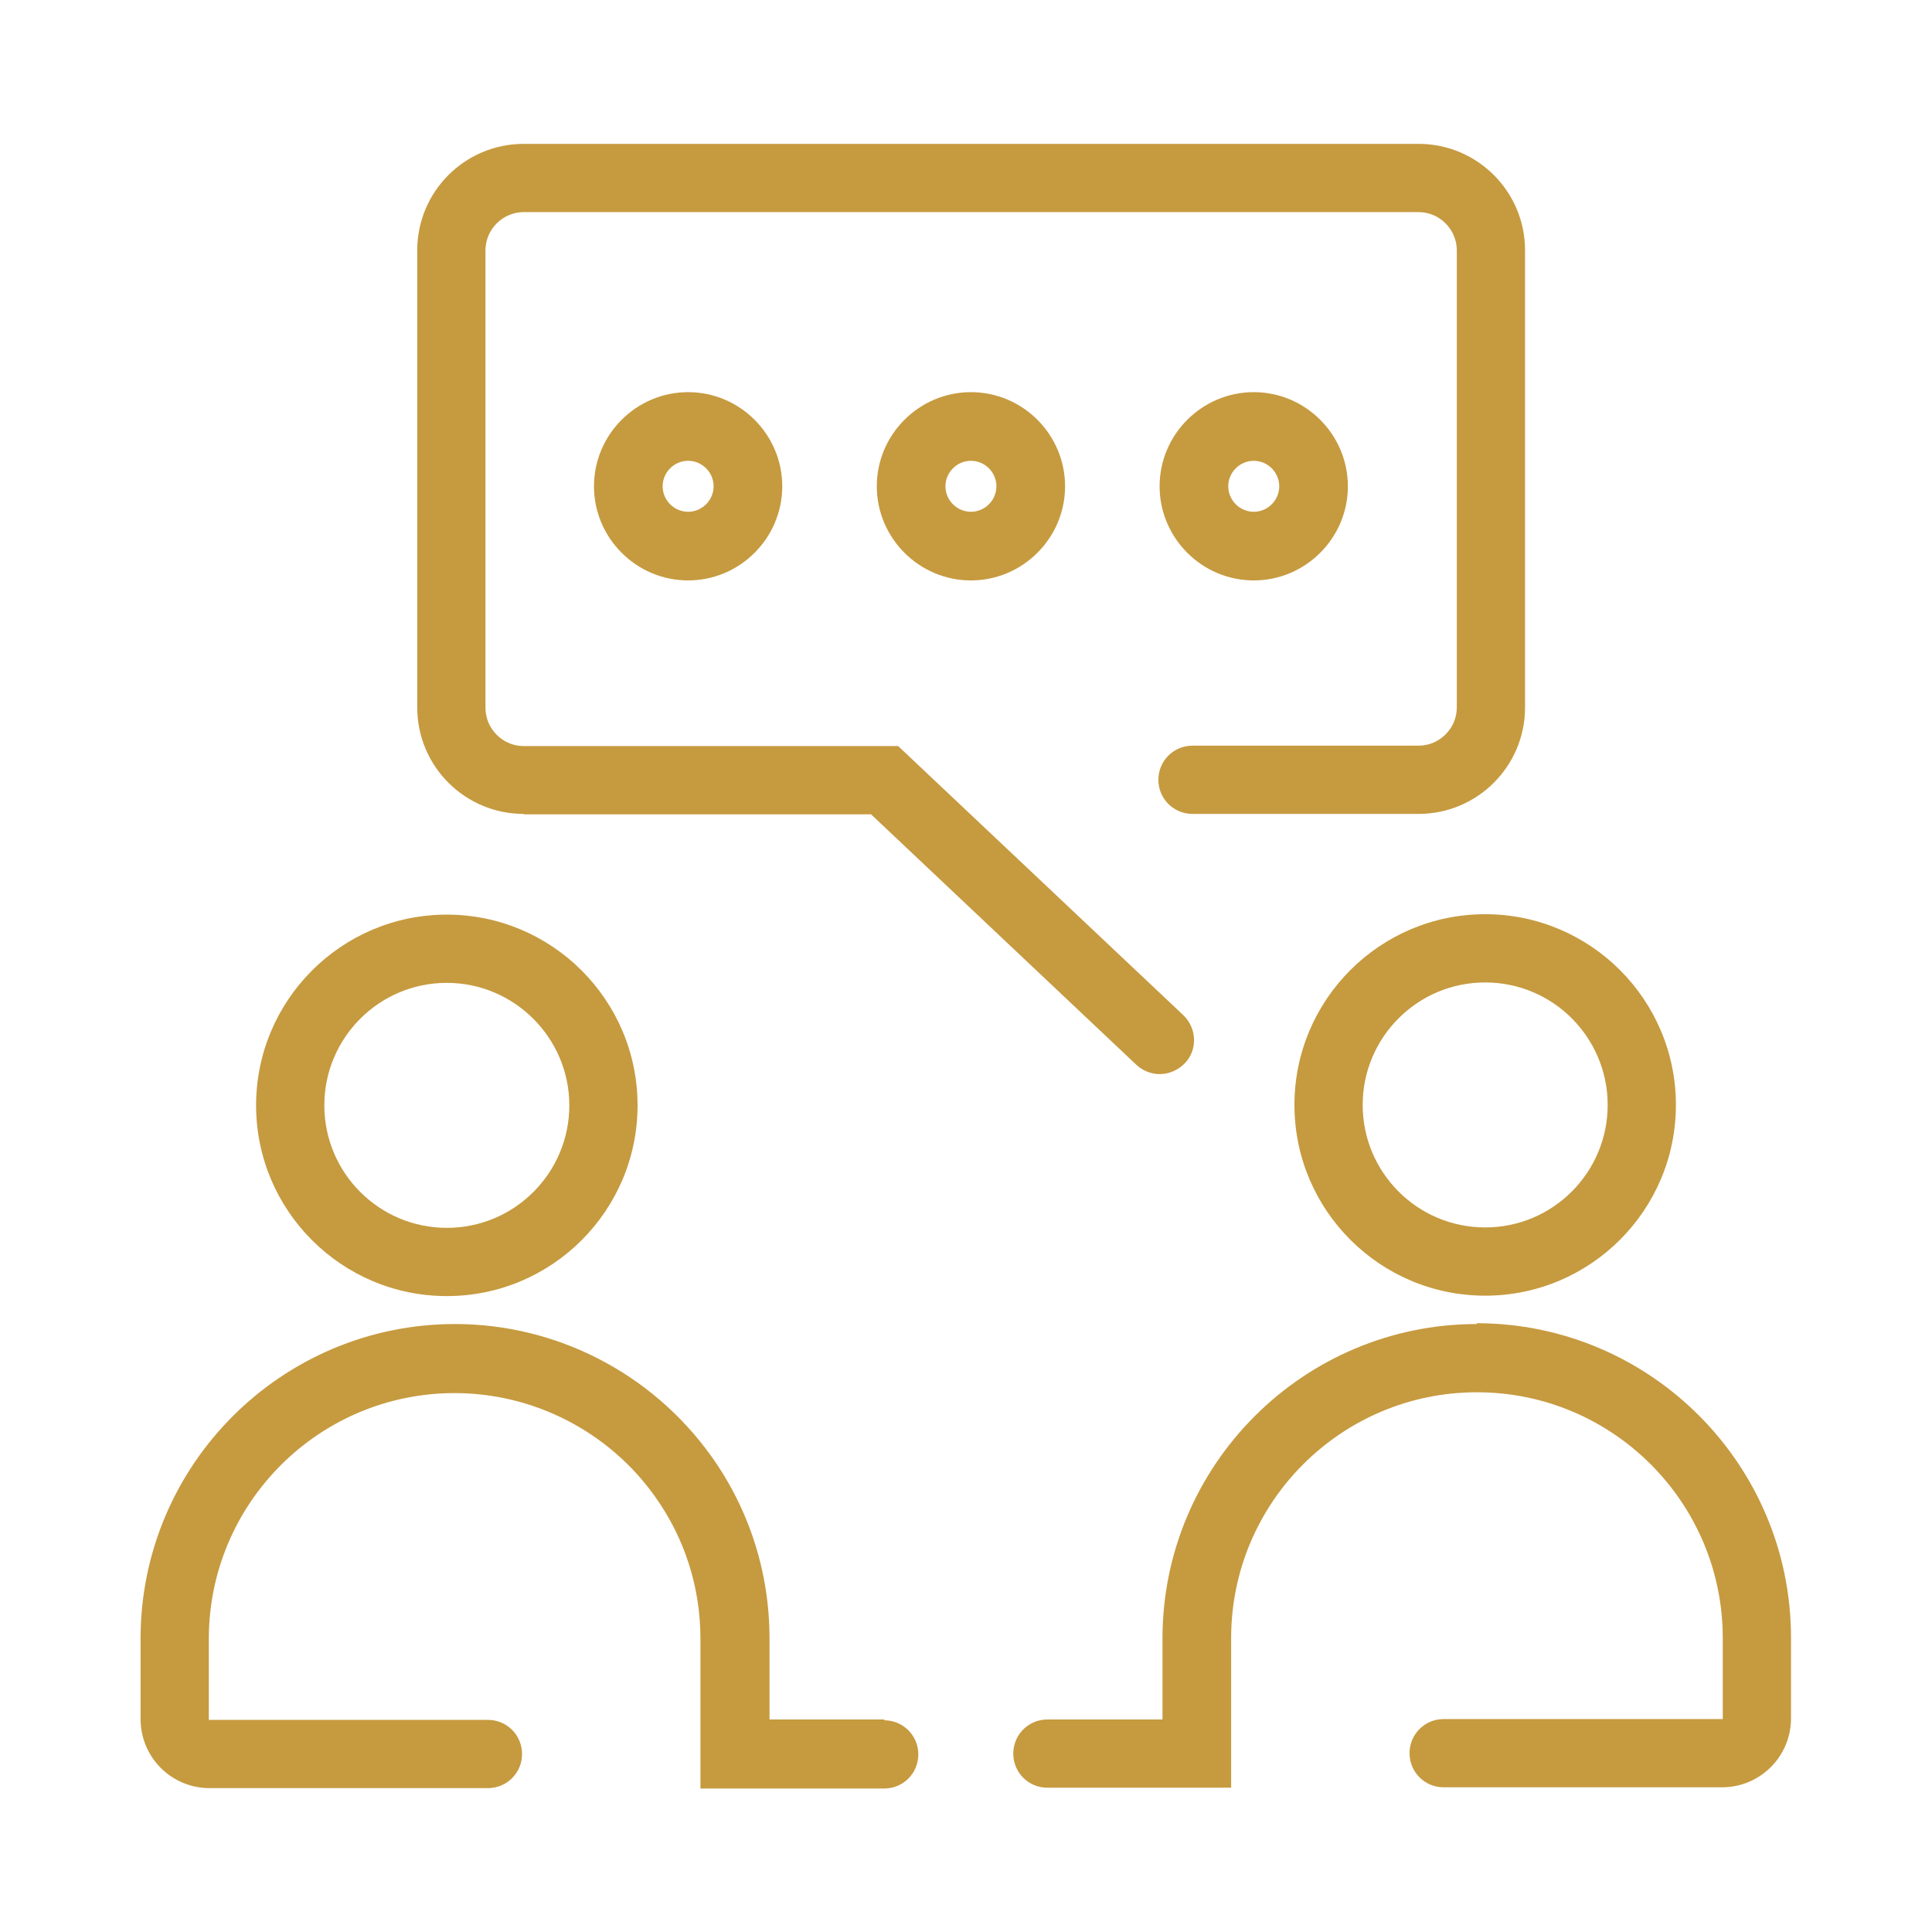
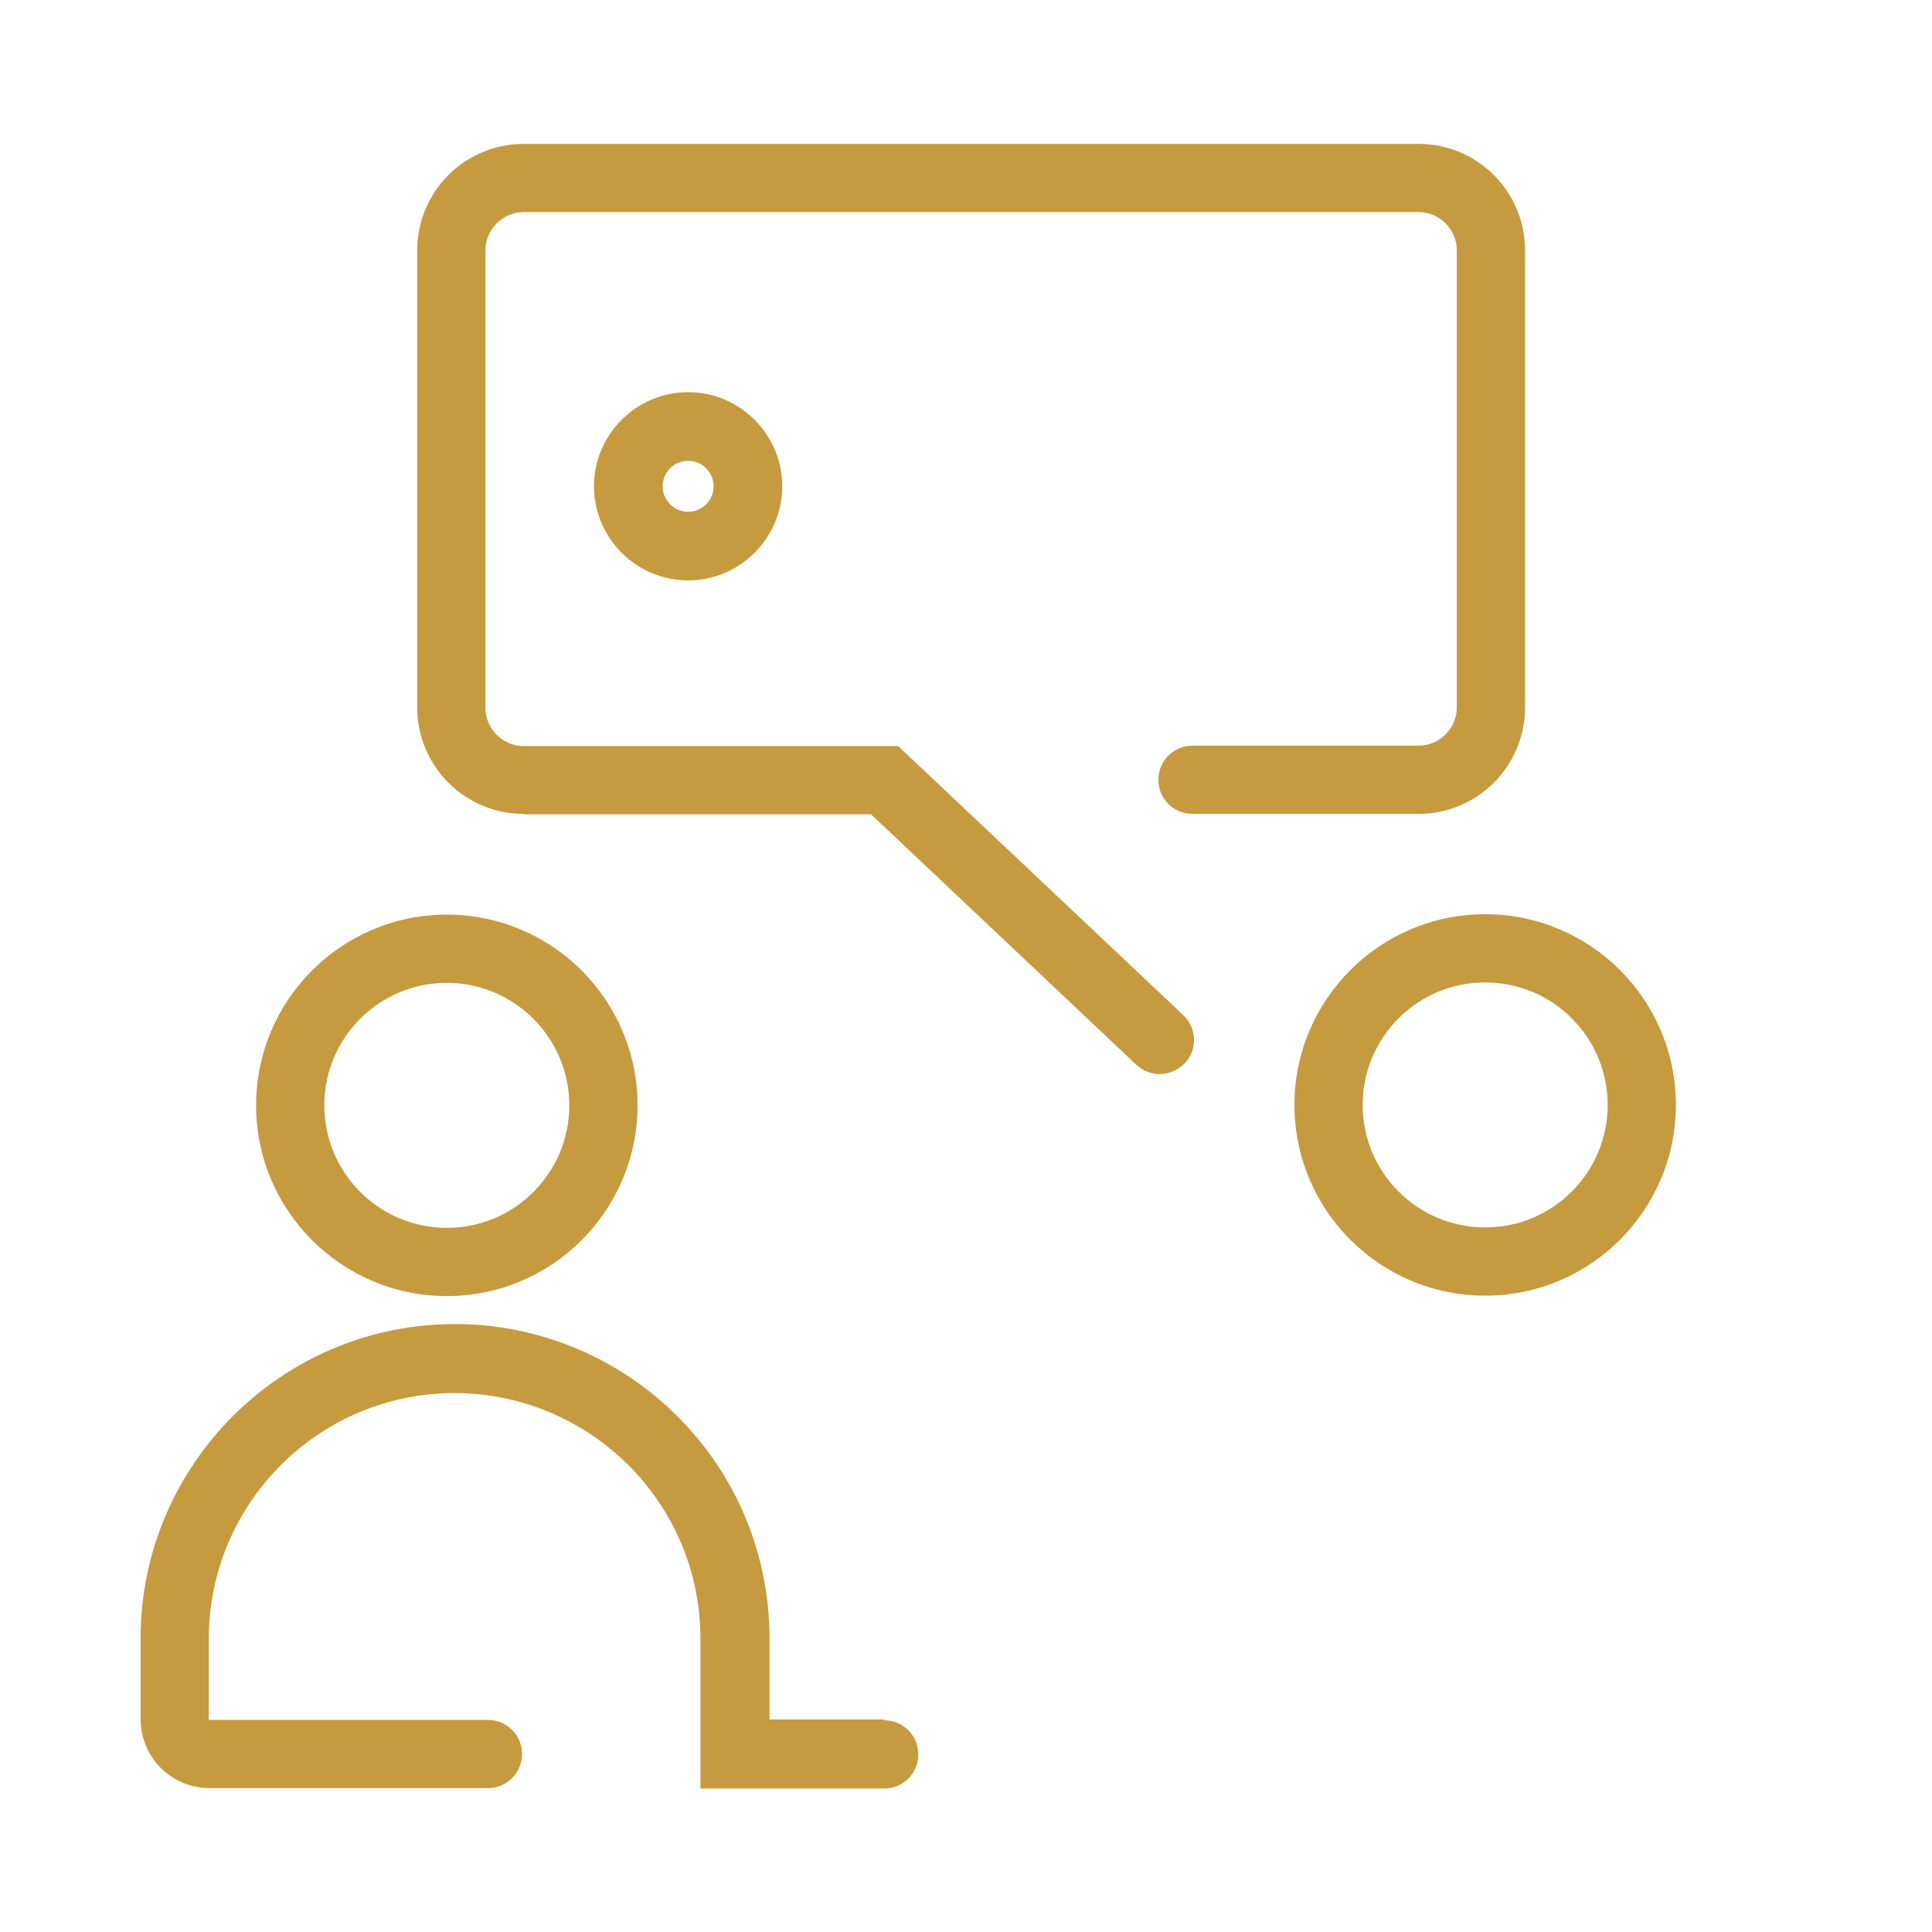
<svg xmlns="http://www.w3.org/2000/svg" id="a" width="47" height="47" viewBox="0 0 47 47">
  <defs>
    <style>
      .cls-1 {
        fill: #c69a3f;
      }
    </style>
  </defs>
  <path class="cls-1" d="M31.49,26.88c0,2.56,2.08,4.64,4.64,4.64s4.64-2.08,4.64-4.64-2.08-4.64-4.64-4.64-4.64,2.08-4.64,4.64M39.11,26.88c0,1.64-1.33,2.98-2.98,2.98s-2.98-1.34-2.98-2.98,1.33-2.98,2.98-2.98,2.98,1.34,2.98,2.98" />
-   <path class="cls-1" d="M35.93,32.21c-4.22,0-7.65,3.43-7.65,7.65v1.97h-2.8c-.46,0-.83.37-.83.83s.37.83.83.83h4.47v-3.64c0-3.3,2.68-5.98,5.98-5.98s5.98,2.68,5.98,5.98v1.97h-6.79c-.46,0-.83.37-.83.83s.37.83.83.83h6.77c.93,0,1.68-.75,1.68-1.68v-1.96c0-4.22-3.43-7.65-7.65-7.65" />
  <path class="cls-1" d="M10.87,31.53c2.56,0,4.64-2.08,4.64-4.64s-2.08-4.64-4.64-4.64-4.64,2.08-4.64,4.64,2.08,4.64,4.64,4.64M10.87,23.91c1.64,0,2.98,1.34,2.98,2.98s-1.33,2.98-2.98,2.98-2.98-1.34-2.98-2.98,1.33-2.98,2.98-2.98" />
  <path class="cls-1" d="M21.52,41.83h-2.8v-1.97c0-1.6-.49-3.14-1.42-4.44-1.44-2.01-3.76-3.21-6.23-3.21-4.22,0-7.65,3.43-7.65,7.65v1.96c0,.93.75,1.68,1.68,1.68h6.77c.46,0,.83-.37.83-.83s-.37-.83-.83-.83h-6.79v-1.97c0-3.3,2.68-5.98,5.98-5.98,1.93,0,3.75.94,4.87,2.51.73,1.02,1.11,2.22,1.11,3.47v3.64h4.47c.46,0,.83-.37.83-.83s-.37-.83-.83-.83" />
  <path class="cls-1" d="M12.74,19.81h8.45l6.45,6.09c.16.15.37.23.57.23.22,0,.44-.09.61-.26.32-.33.3-.86-.04-1.18l-6.93-6.54h-9.11c-.51,0-.93-.42-.93-.93V6.09c0-.51.42-.93.93-.93h21.77c.51,0,.93.42.93.93v11.12c0,.51-.42.93-.93.93h-5.5c-.46,0-.83.37-.83.83s.37.83.83.83h5.5c1.43,0,2.59-1.16,2.59-2.59V6.09c0-1.43-1.16-2.59-2.59-2.59H12.74c-1.43,0-2.59,1.16-2.59,2.59v11.12c0,1.43,1.16,2.59,2.59,2.59" />
  <path class="cls-1" d="M14.45,11.83c0,1.26,1.03,2.29,2.29,2.29s2.29-1.03,2.29-2.29-1.03-2.29-2.29-2.29-2.29,1.03-2.29,2.29M17.36,11.83c0,.34-.28.62-.62.62s-.62-.28-.62-.62.28-.62.62-.62.62.28.62.62" />
-   <path class="cls-1" d="M21.33,11.83c0,1.26,1.03,2.29,2.29,2.29s2.29-1.03,2.29-2.29-1.03-2.29-2.29-2.29-2.29,1.03-2.29,2.29M24.24,11.83c0,.34-.28.62-.62.62s-.62-.28-.62-.62.28-.62.62-.62.62.28.62.62" />
-   <path class="cls-1" d="M30.5,14.12c1.26,0,2.29-1.03,2.29-2.29s-1.03-2.29-2.29-2.29-2.29,1.03-2.29,2.29,1.03,2.29,2.29,2.29M30.5,11.21c.34,0,.62.28.62.62s-.28.62-.62.62-.62-.28-.62-.62.28-.62.62-.62" />
</svg>